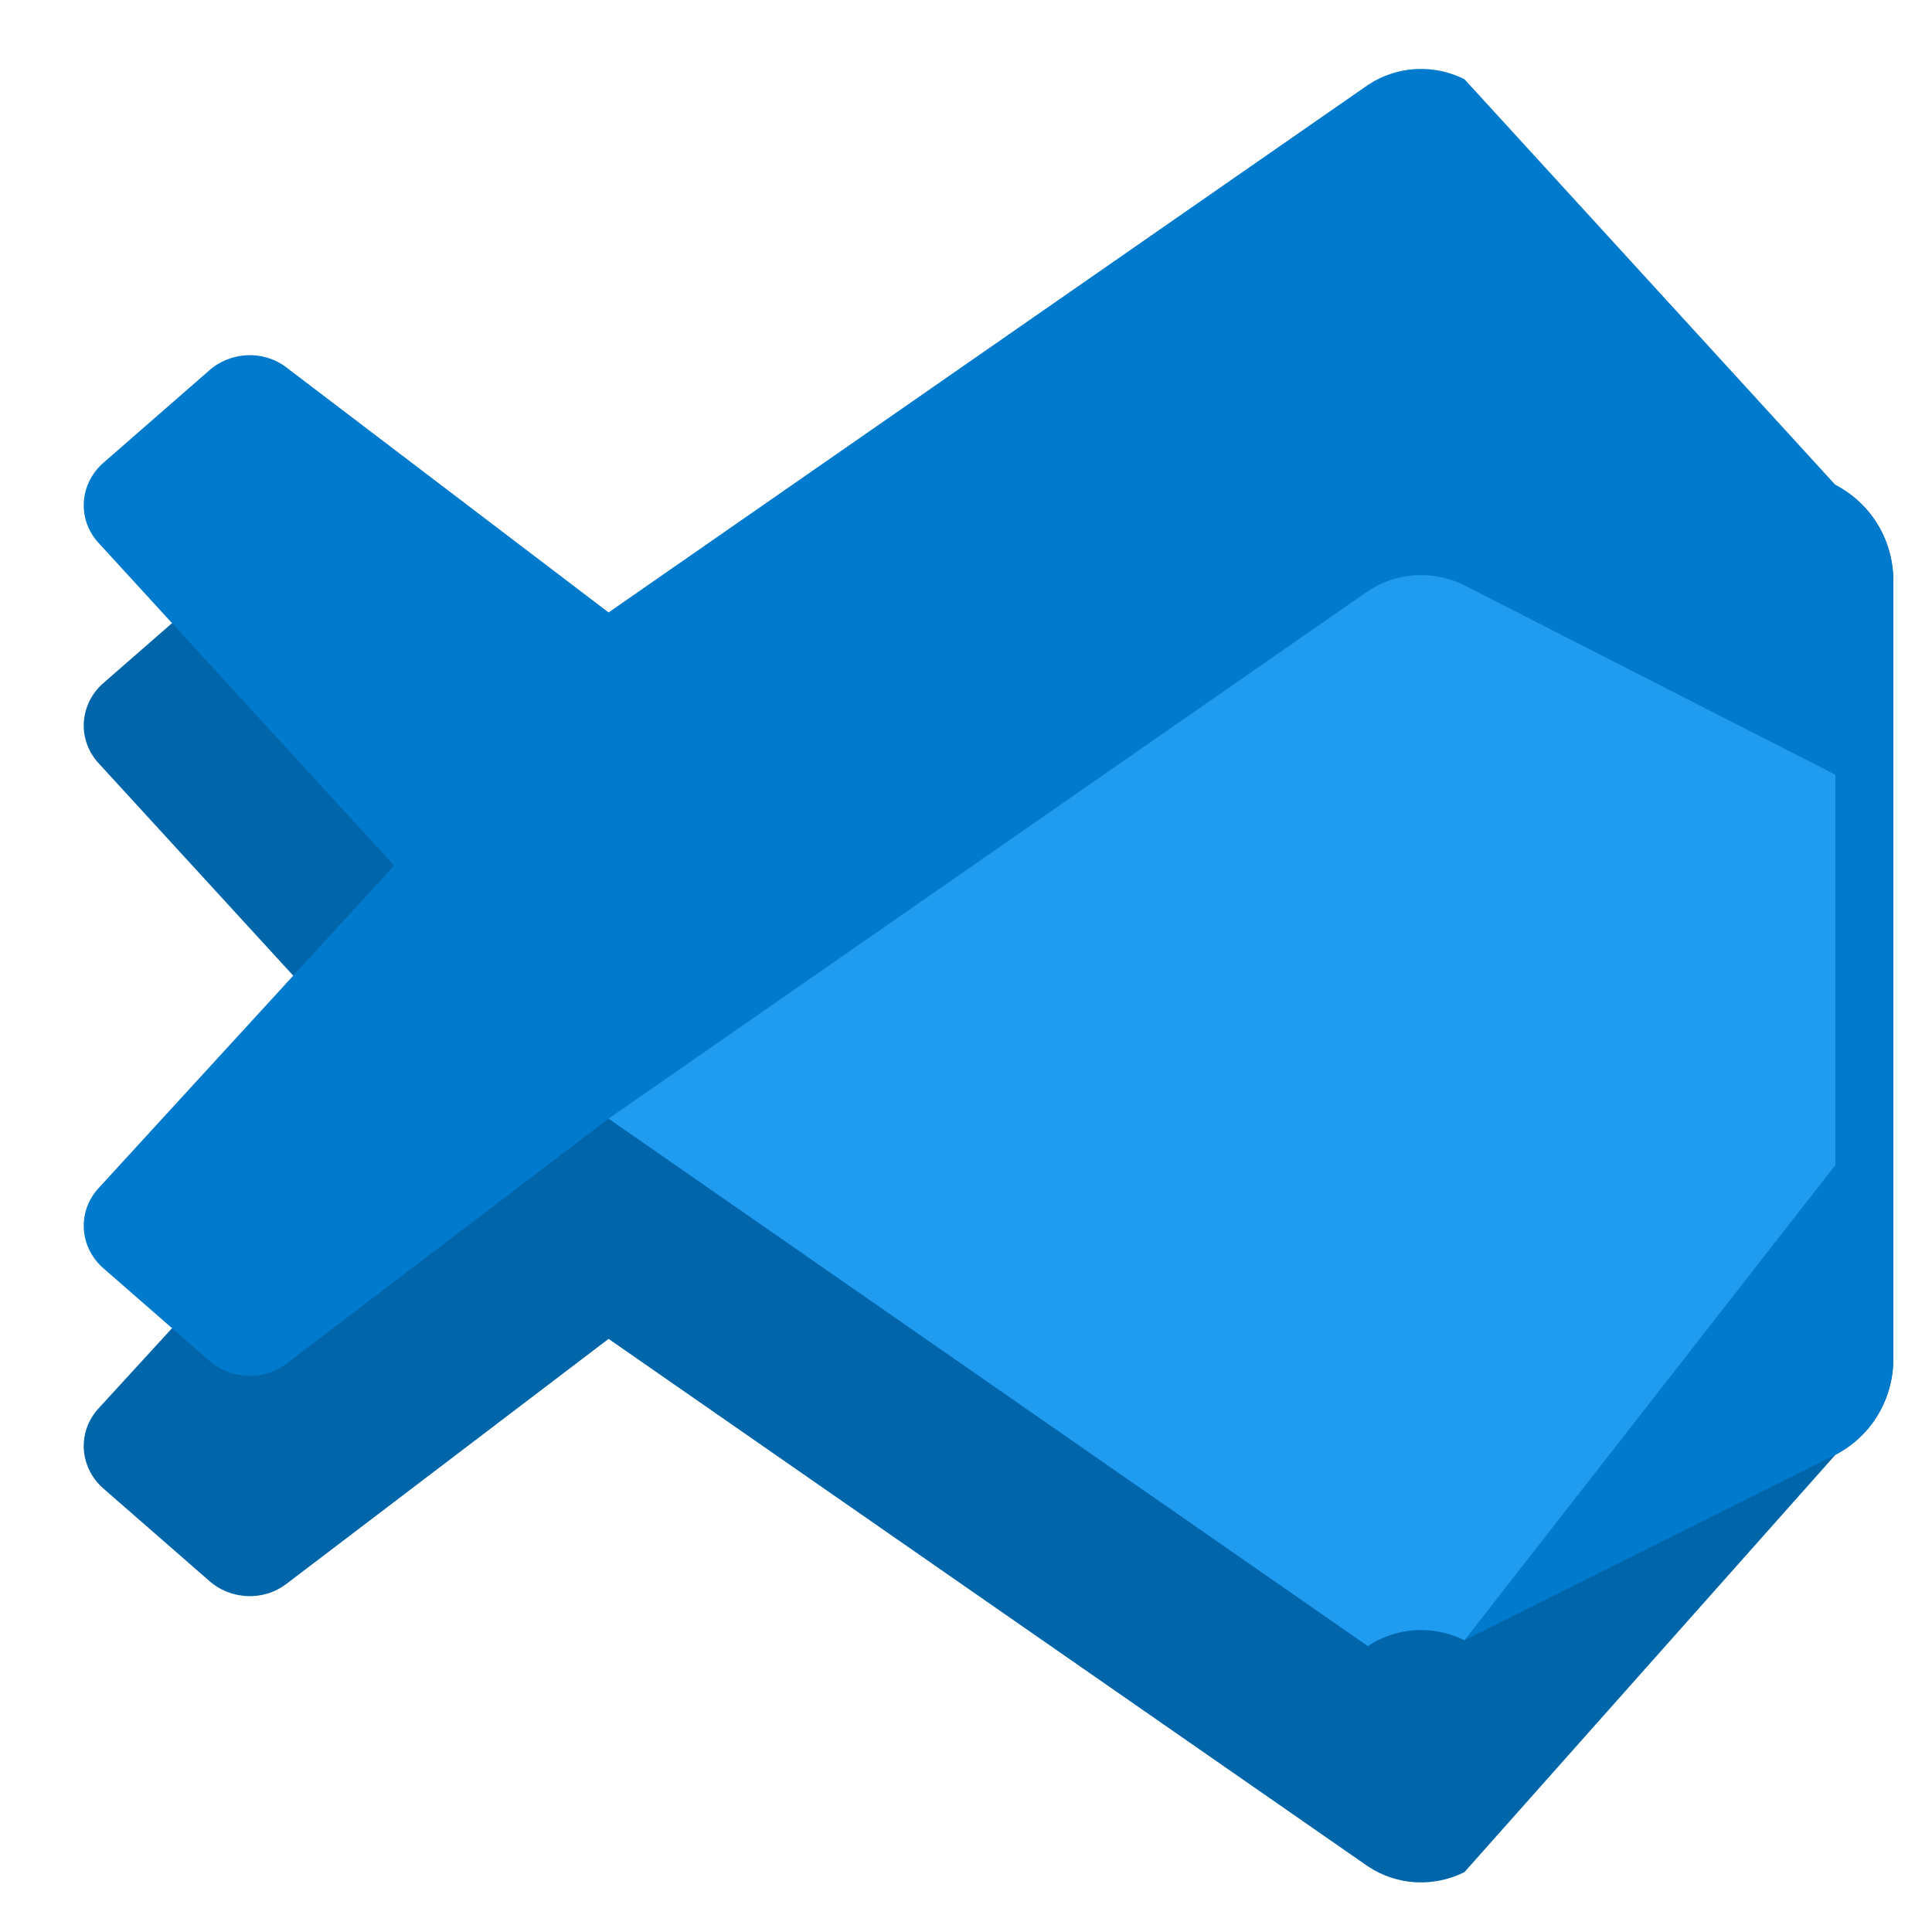
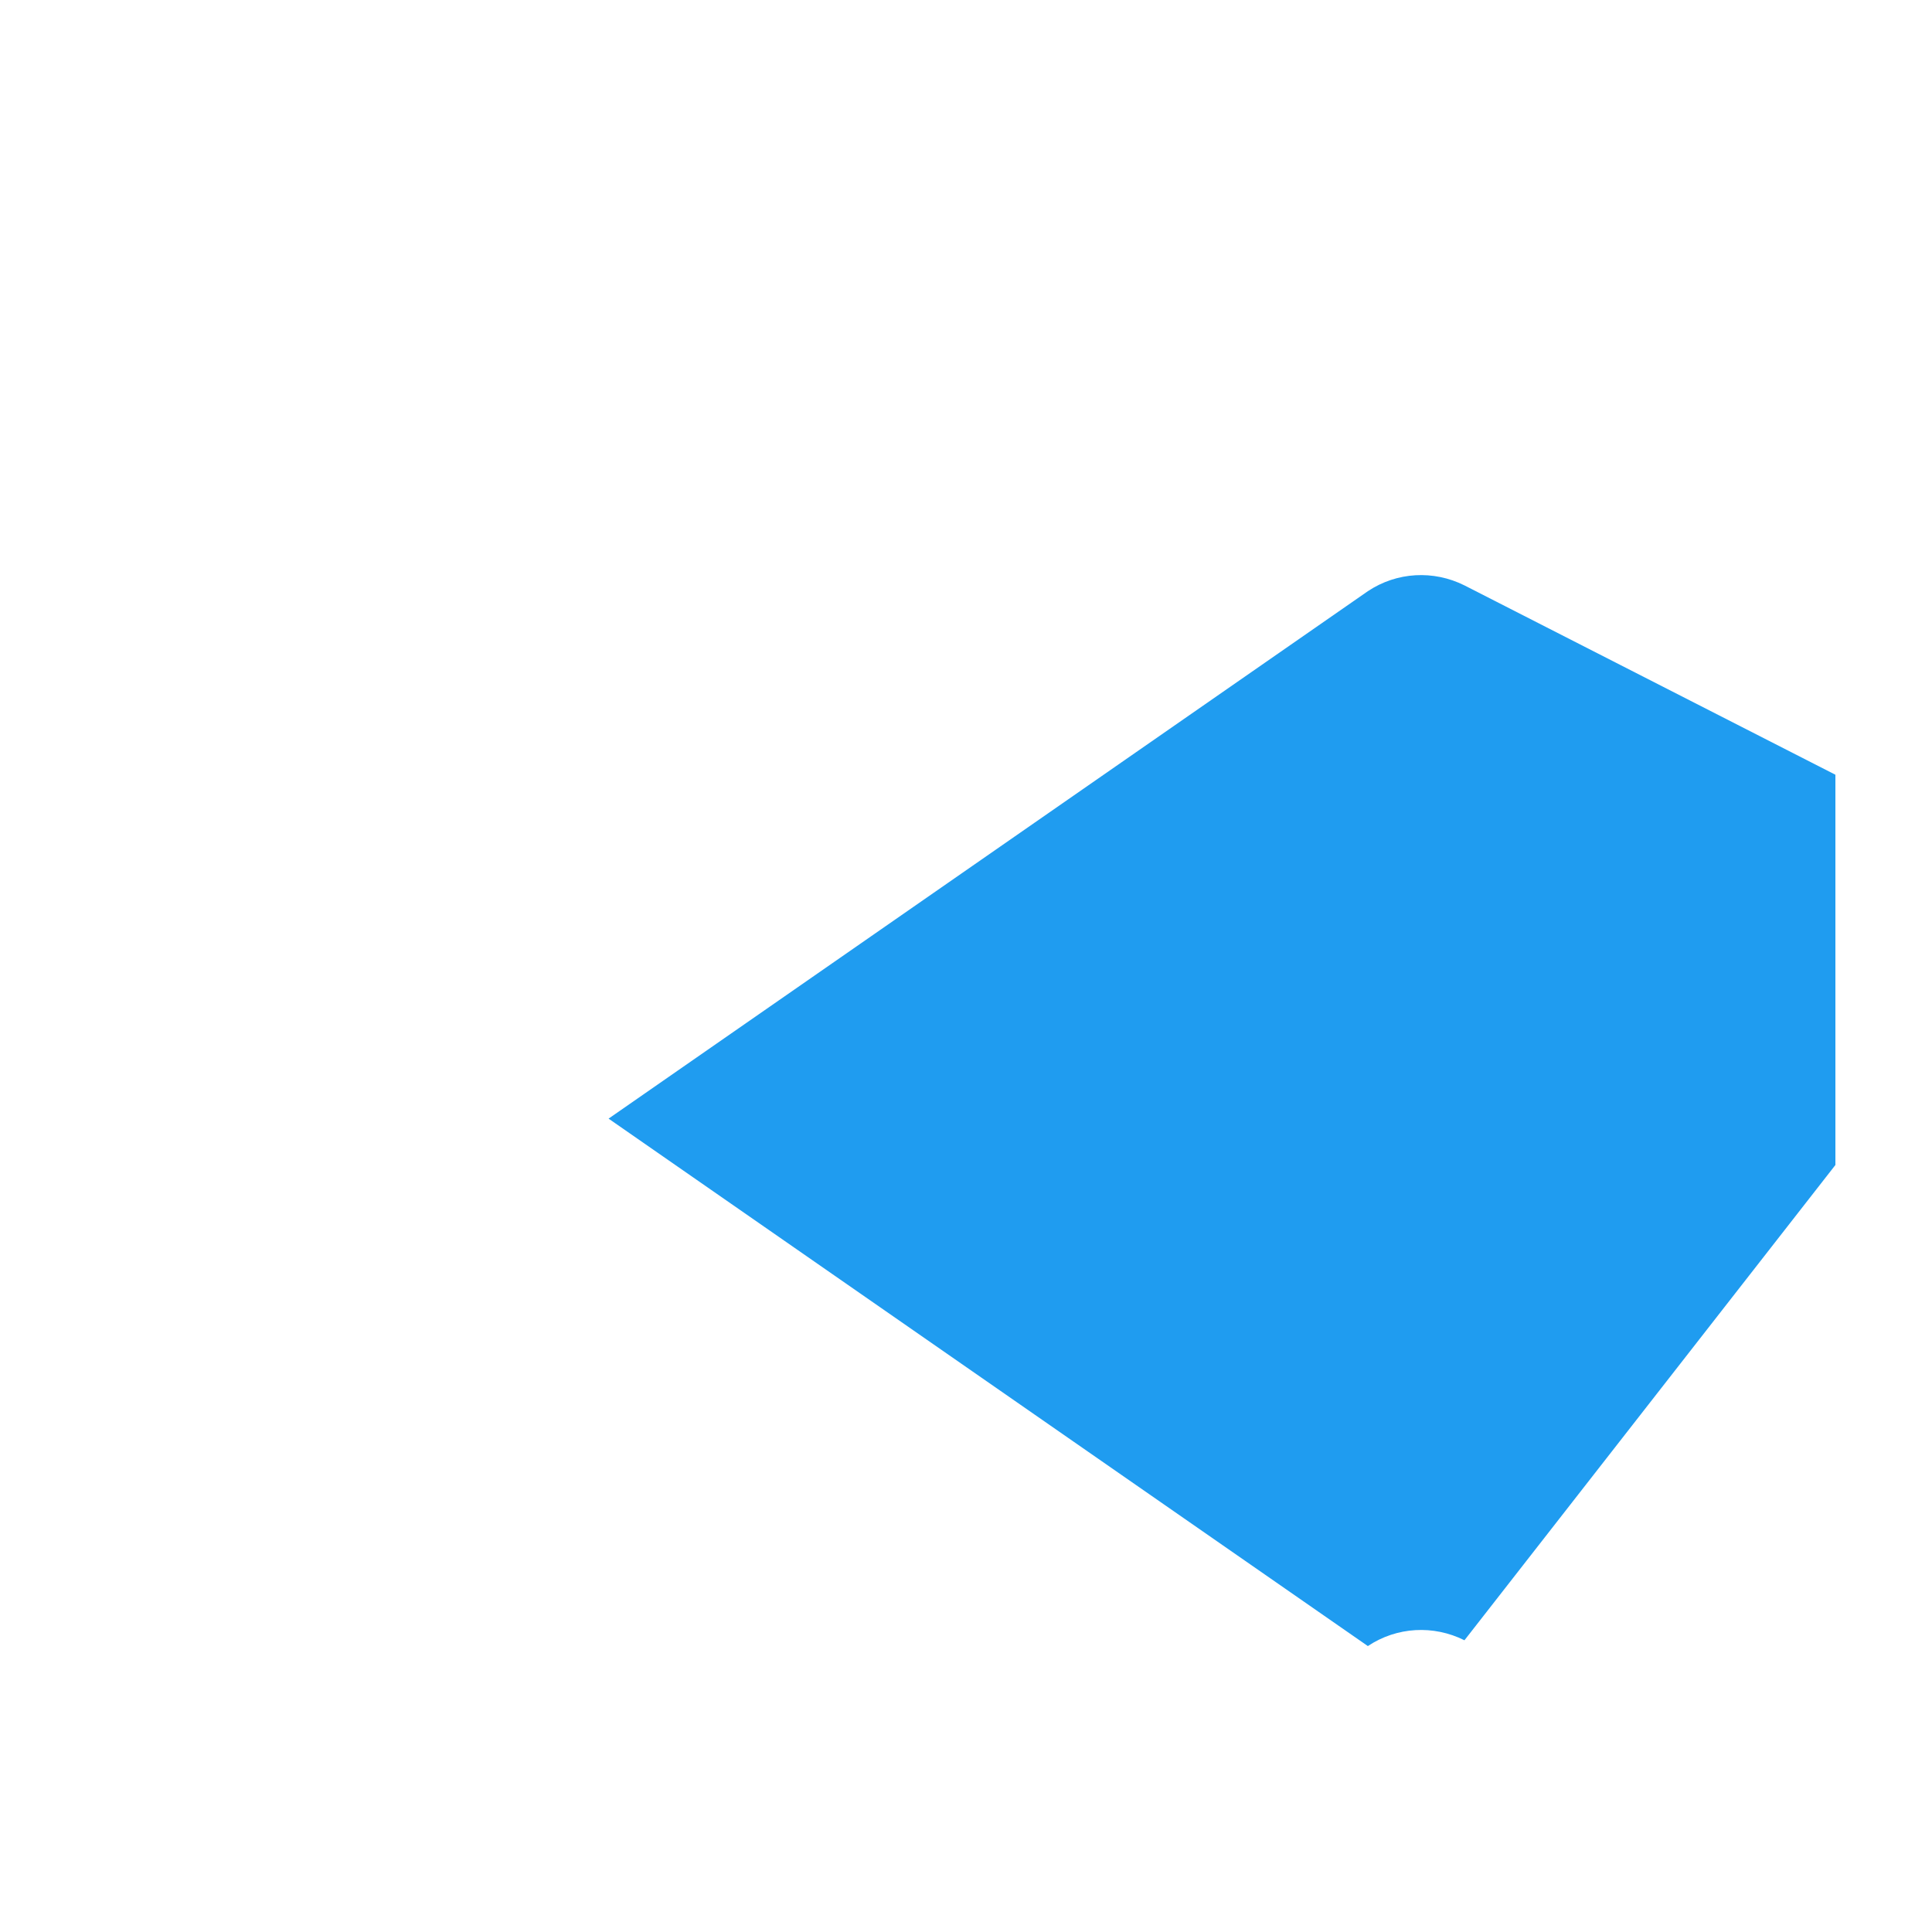
<svg xmlns="http://www.w3.org/2000/svg" viewBox="0 0 100 100">
-   <path d="M95 25.1L75.8 15.5c-1.6-.8-3.5-.7-5 .3L31.5 43.1l-16.7-12.7c-1.2-.9-2.9-.8-4 .2l-5.5 4.8c-1.2 1.1-1.3 2.9-.2 4.1l15.3 16.7-15.3 16.7c-1.1 1.2-1 3 .2 4.1l5.5 4.8c1.1 1 2.8 1.1 4 .2l16.7-12.7 39.3 27.3c1.5 1 3.4 1.1 5 .3L95 75.3c1.9-1 3-2.9 3-5V30.1c0-2.1-1.1-4-3-5z" fill="#0065A9" />
-   <path d="M75.8 84.9c-1.6-.8-3.5-.7-5 .3L31.5 57.9l-16.7 12.7c-1.2.9-2.9.8-4-.2l-5.5-4.8c-1.2-1.1-1.3-2.9-.2-4.1l15.3-16.7-15.3-16.7c-1.1-1.2-1-3 .2-4.1l5.5-4.8c1.1-1 2.8-1.1 4-.2l16.7 12.7 39.3-27.3c1.5-1 3.4-1.1 5-.3L95 25.1c1.9 1 3 2.9 3 5v40.2c0 2.1-1.1 4-3 5L75.8 84.9z" fill="#007ACC" />
  <path d="M75.8 84.9c-1.6-.8-3.5-.7-5 .3l-39.3-27.3 39.3-27.3c1.5-1 3.4-1.1 5-.3L95 40.1v20.2L75.8 84.9z" fill="#1F9CF0" />
</svg>